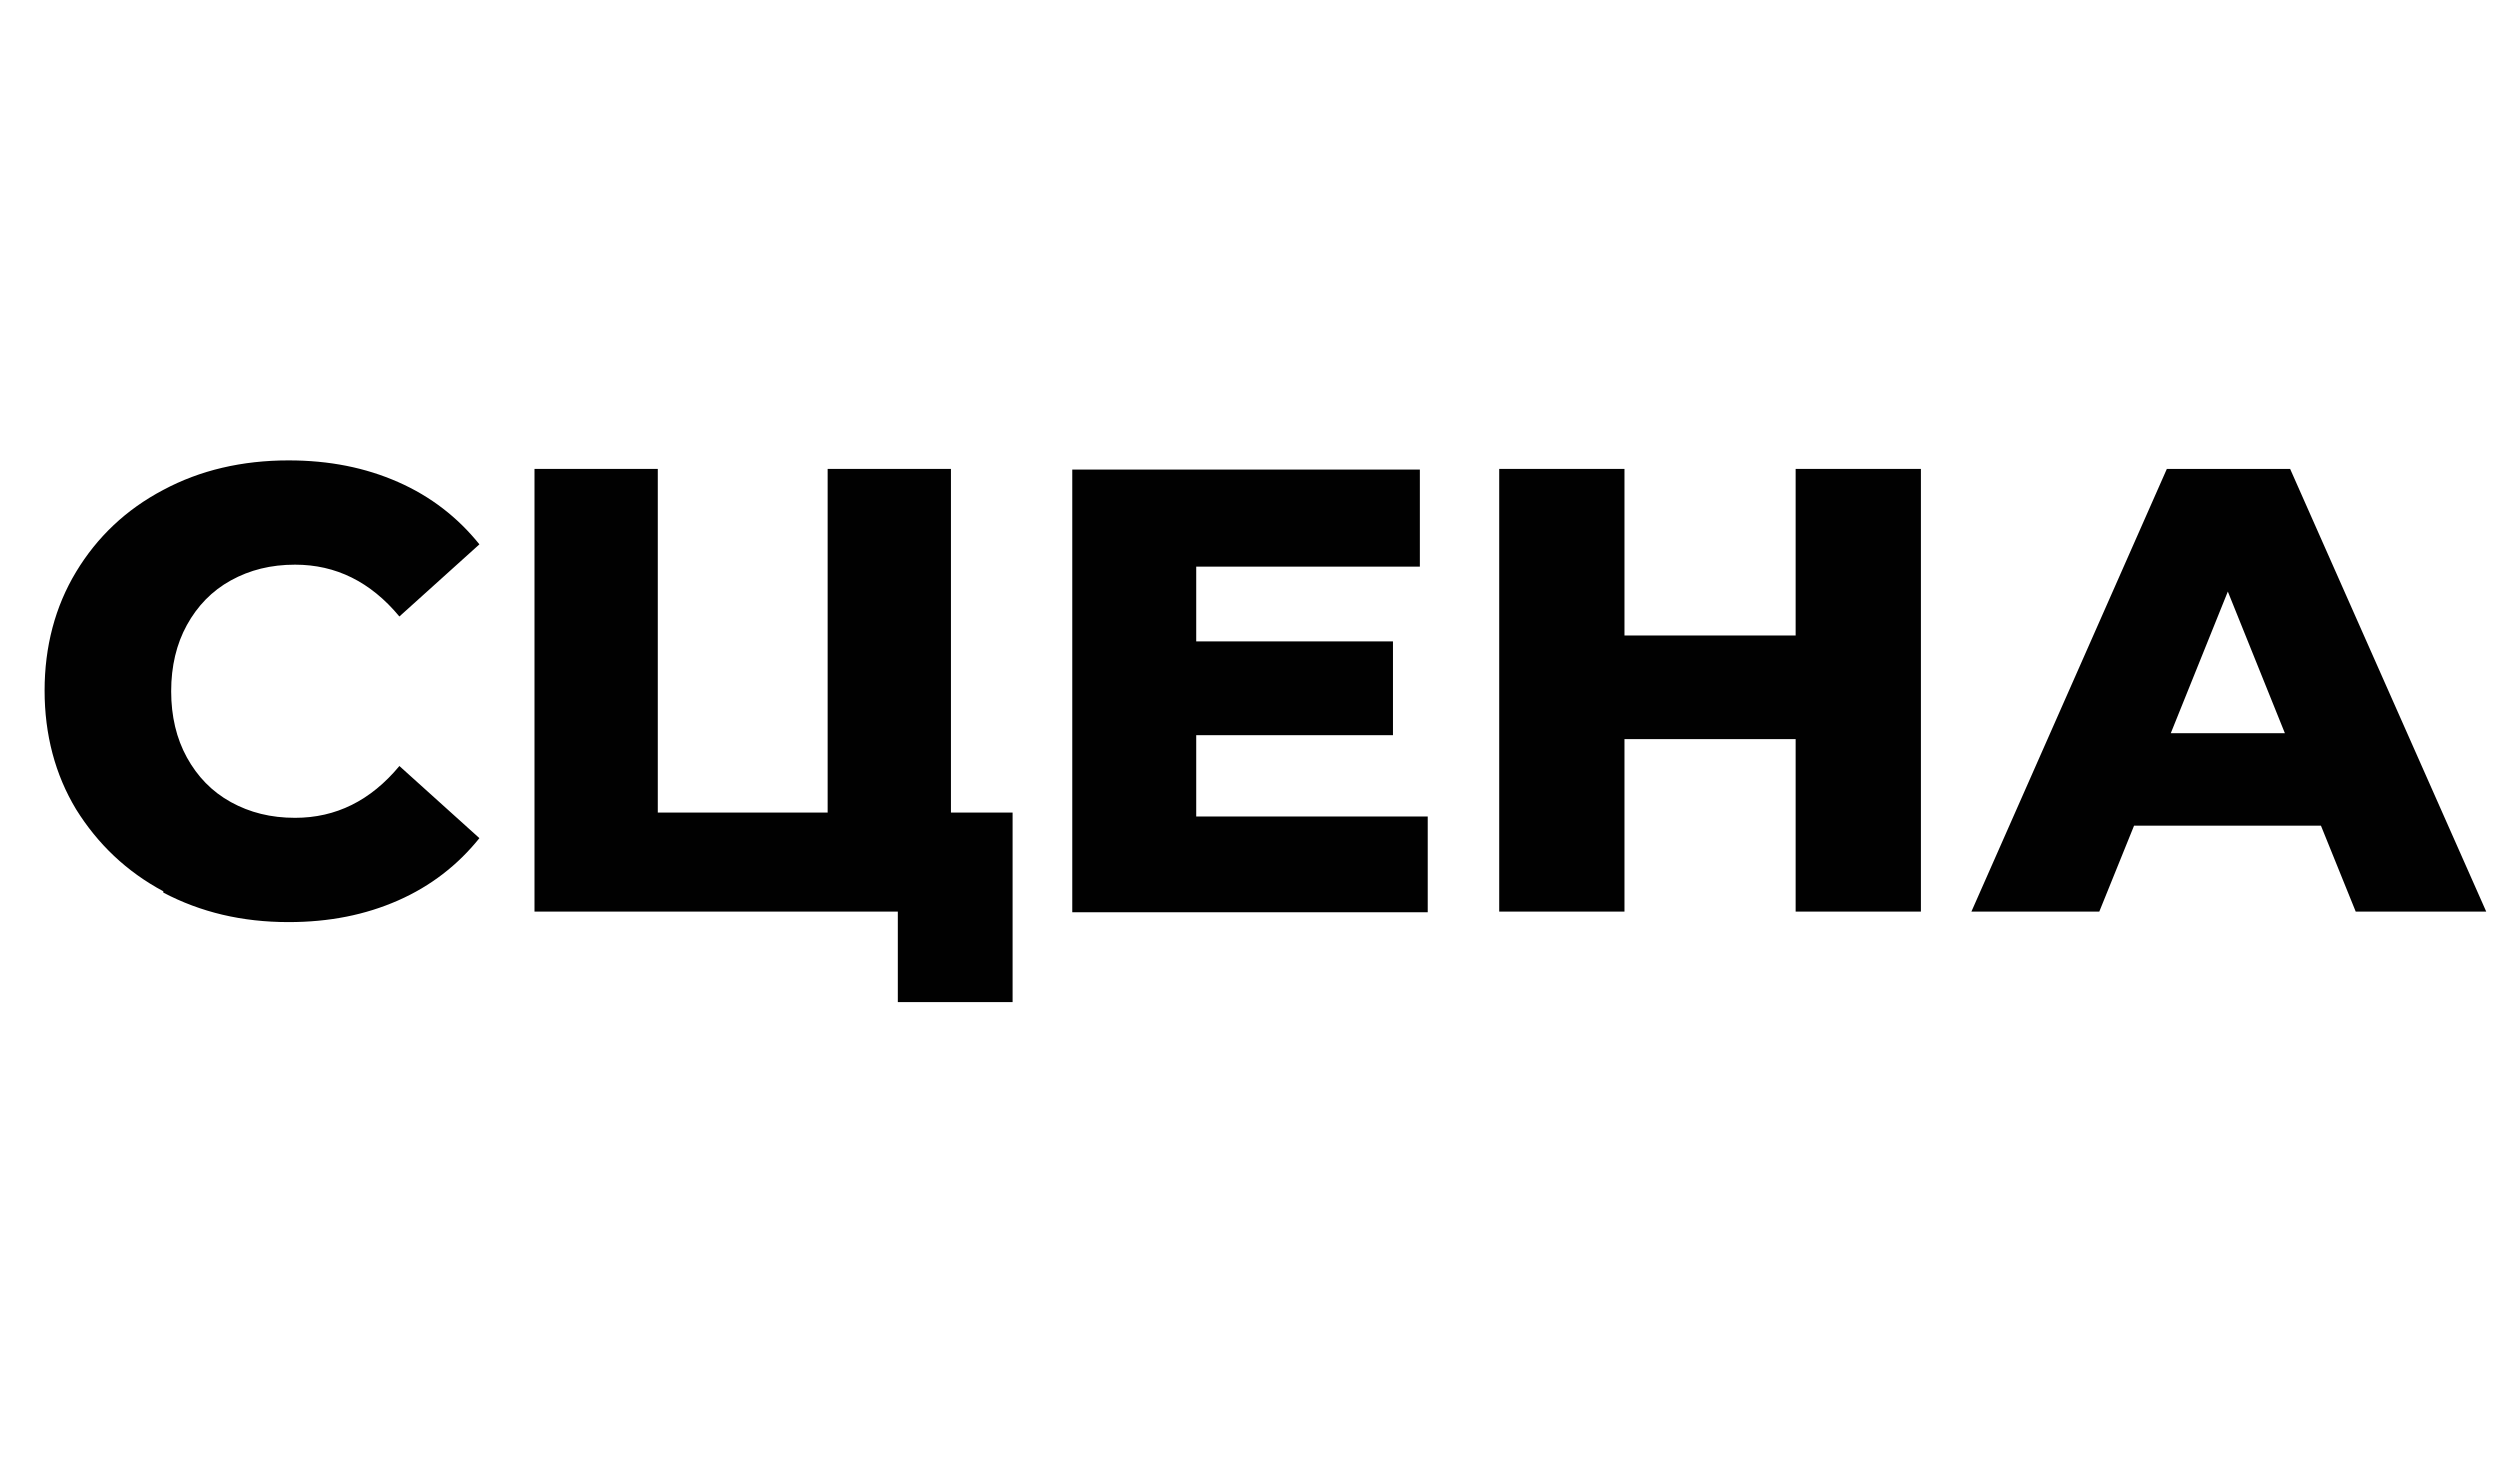
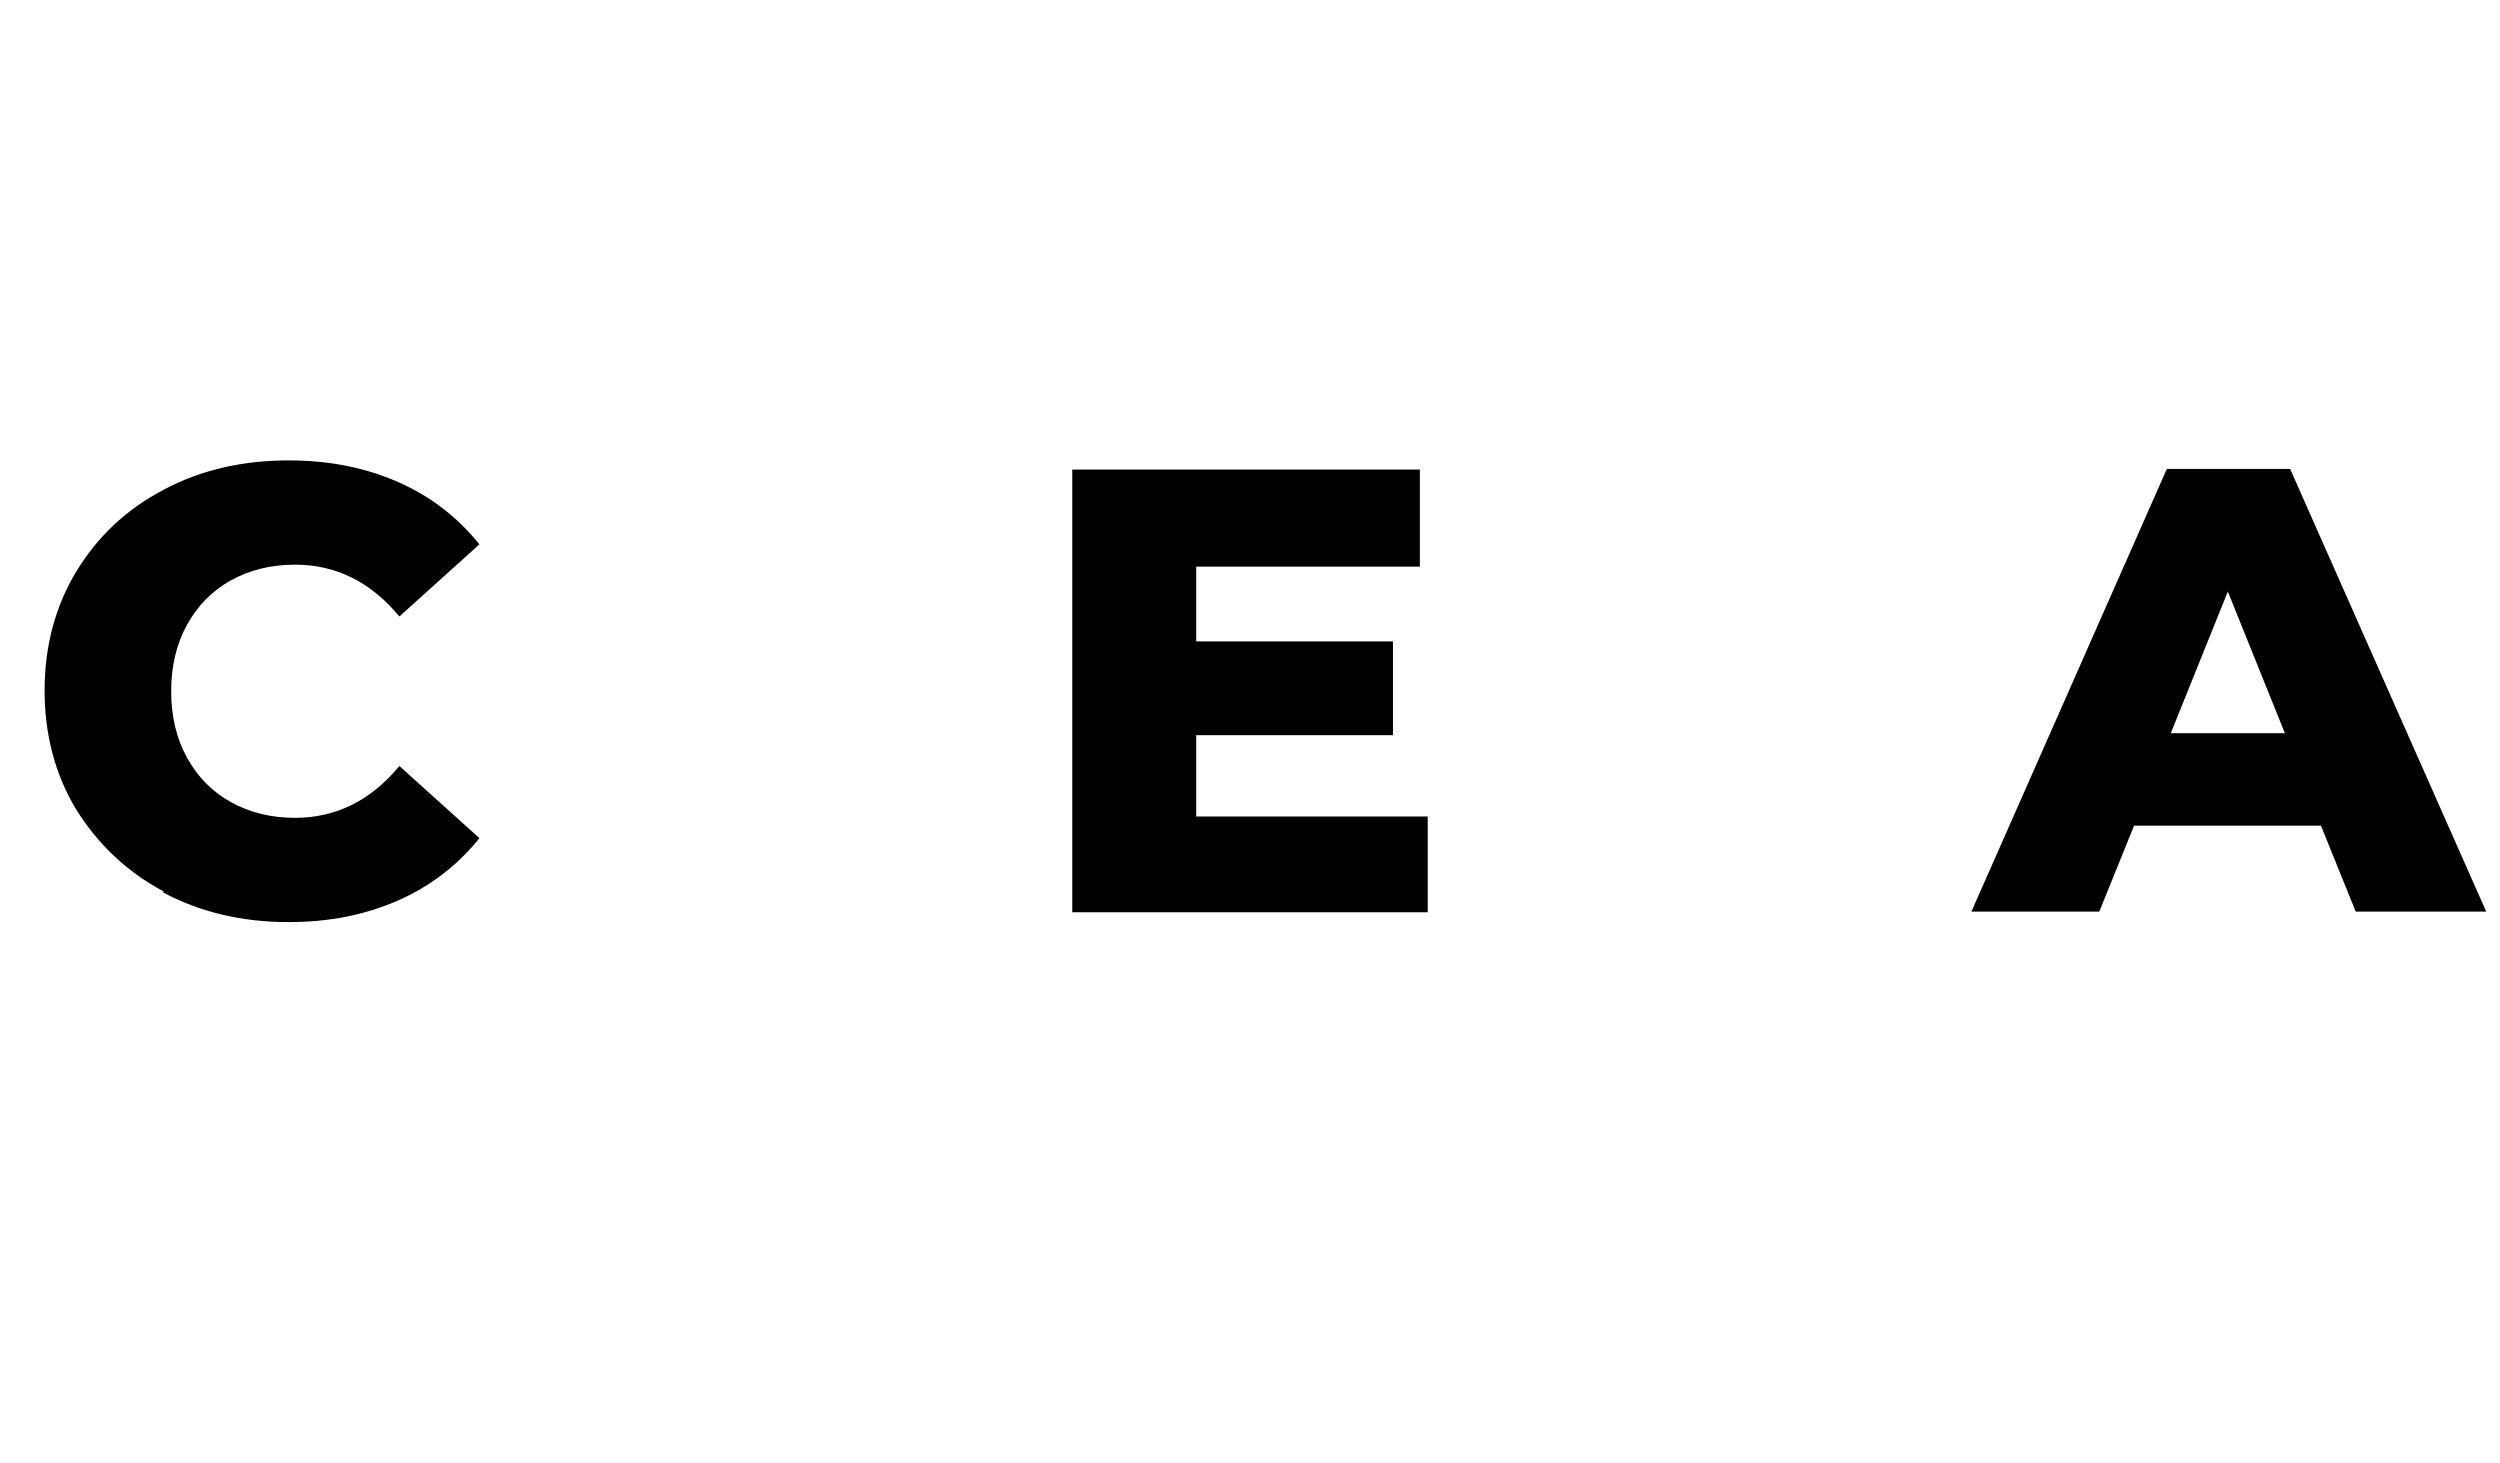
<svg xmlns="http://www.w3.org/2000/svg" id="Layer_1" version="1.1" viewBox="0 0 38.12 22.31">
  <defs>
    <style> .st0 { fill: #010101; } </style>
  </defs>
  <path class="st0" d="M2.49,13.59c-.56-.3-1-.72-1.33-1.25-.32-.53-.48-1.14-.48-1.81s.16-1.28.48-1.81c.32-.53.76-.95,1.33-1.25.56-.3,1.2-.45,1.91-.45.62,0,1.17.11,1.67.33s.91.54,1.24.95l-1.22,1.1c-.44-.53-.97-.79-1.59-.79-.37,0-.69.08-.98.24s-.51.39-.67.68-.24.63-.24,1.01.08.72.24,1.01c.16.29.38.52.67.68s.61.24.98.24c.62,0,1.15-.26,1.59-.79l1.22,1.1c-.33.41-.74.73-1.24.95s-1.05.33-1.67.33c-.71,0-1.34-.15-1.91-.45v-.02Z" />
-   <path class="st0" d="M15.44,12.39v2.89h-1.75v-1.38h-5.54v-6.75h1.88v5.24h2.59v-5.24h1.88v5.24h.94Z" />
  <path class="st0" d="M21.77,12.43v1.48h-5.42v-6.75h5.3v1.48h-3.41v1.14h3v1.43h-3v1.24h3.53v-.02Z" />
-   <path class="st0" d="M29.29,7.15v6.75h-1.91v-2.63h-2.61v2.63h-1.91v-6.75h1.91v2.54h2.61v-2.54h1.91Z" />
  <path class="st0" d="M35.4,12.59h-2.86l-.53,1.31h-1.95l2.98-6.75h1.88l2.99,6.75h-1.99l-.53-1.31h.01ZM34.84,11.18l-.87-2.16-.87,2.16h1.74Z" />
</svg>